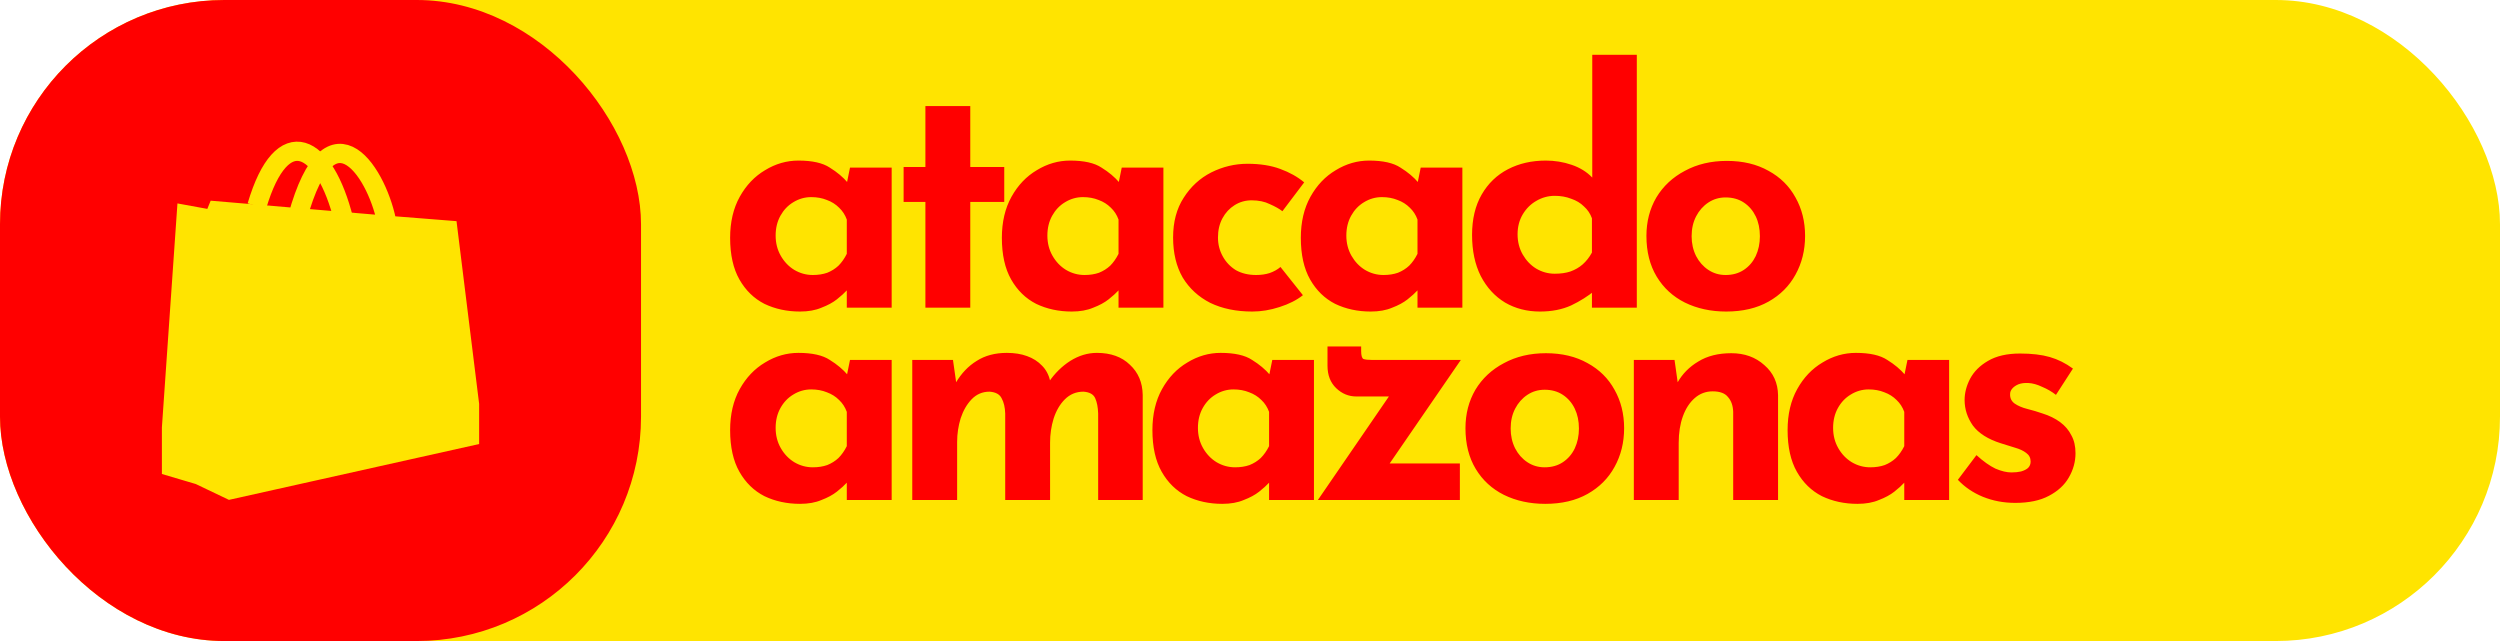
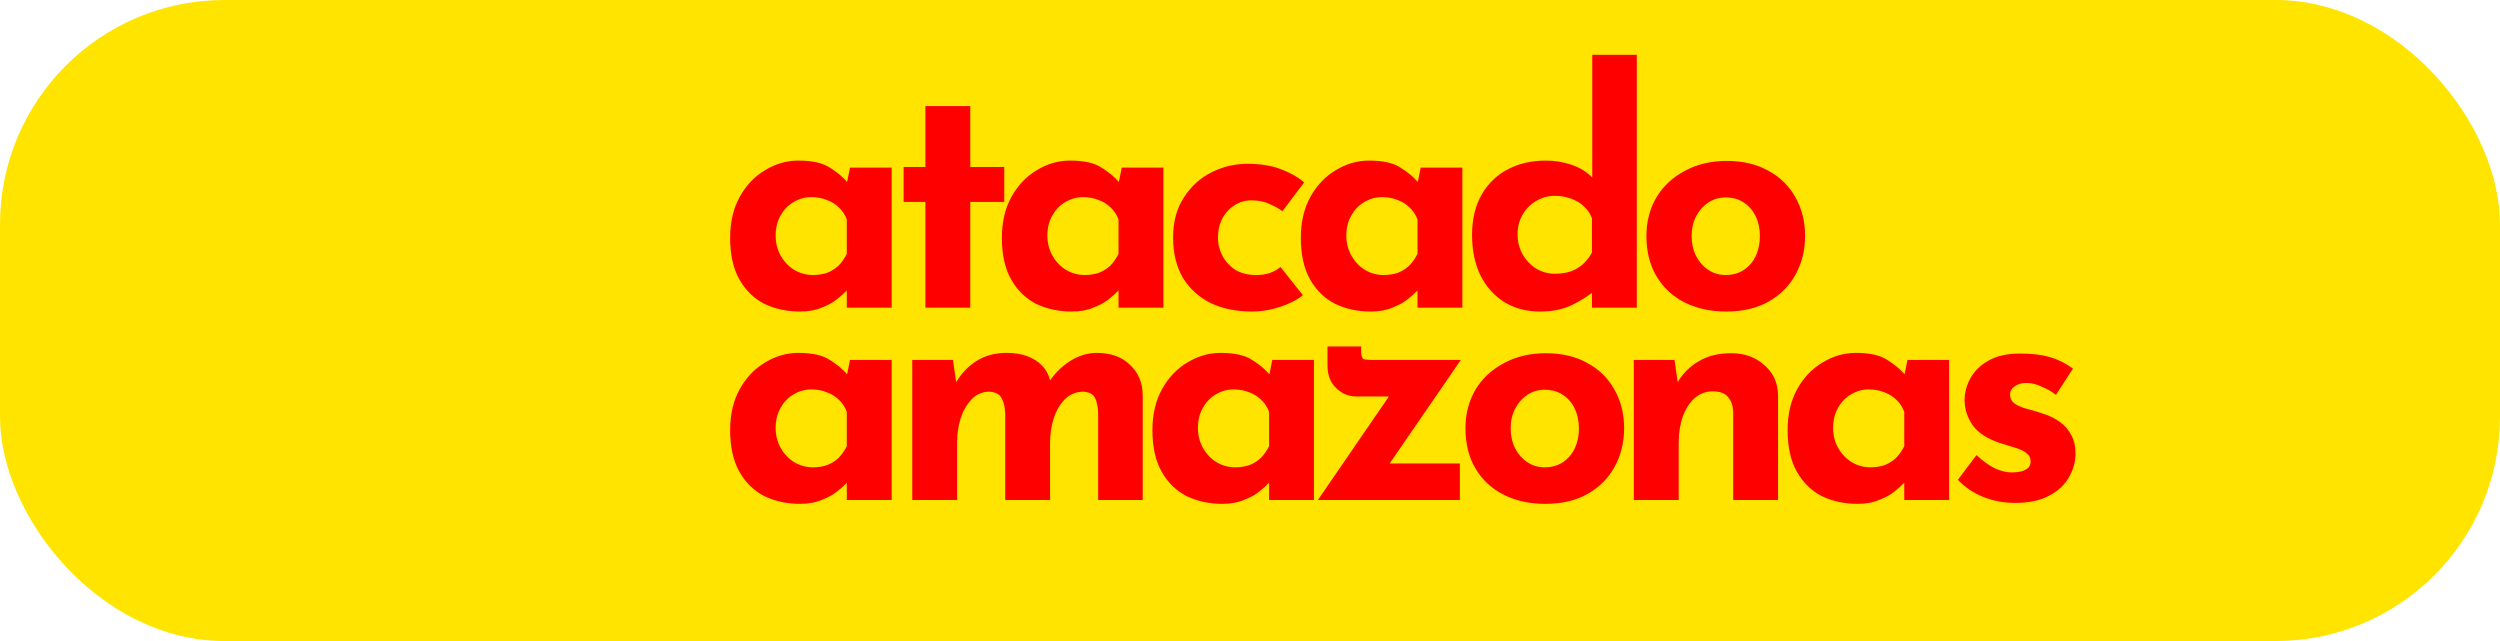
<svg xmlns="http://www.w3.org/2000/svg" width="390" height="100" viewBox="0 0 390 100" fill="none">
  <rect width="390" height="100" rx="35" fill="#FFE400" />
  <path d="M124.8 48.6C122.767 48.6 120.917 48.2 119.25 47.4C117.617 46.567 116.317 45.3 115.35 43.6C114.383 41.9 113.9 39.733 113.9 37.1C113.9 34.633 114.4 32.5 115.4 30.7C116.4 28.9 117.717 27.517 119.35 26.55C120.983 25.55 122.717 25.05 124.55 25.05C126.717 25.05 128.35 25.417 129.45 26.15C130.583 26.85 131.517 27.633 132.25 28.5L131.95 29.35L132.6 26.15H139.1V48H132.1V43.25L132.65 44.75C132.583 44.75 132.383 44.95 132.05 45.35C131.717 45.717 131.217 46.167 130.55 46.7C129.917 47.2 129.117 47.633 128.15 48C127.217 48.4 126.1 48.6 124.8 48.6ZM126.8 42.9C127.633 42.9 128.383 42.783 129.05 42.55C129.717 42.283 130.3 41.917 130.8 41.45C131.3 40.95 131.733 40.333 132.1 39.6V34.25C131.833 33.517 131.433 32.9 130.9 32.4C130.367 31.867 129.733 31.467 129 31.2C128.267 30.9 127.45 30.75 126.55 30.75C125.55 30.75 124.617 31.017 123.75 31.55C122.917 32.05 122.25 32.75 121.75 33.65C121.25 34.55 121 35.583 121 36.75C121 37.917 121.267 38.967 121.8 39.9C122.333 40.833 123.033 41.567 123.9 42.1C124.8 42.633 125.767 42.9 126.8 42.9ZM144.363 16.55H151.363V26.05H156.663V31.5H151.363V48H144.363V31.5H140.963V26.05H144.363V16.55ZM167.191 48.6C165.157 48.6 163.307 48.2 161.641 47.4C160.007 46.567 158.707 45.3 157.741 43.6C156.774 41.9 156.291 39.733 156.291 37.1C156.291 34.633 156.791 32.5 157.791 30.7C158.791 28.9 160.107 27.517 161.741 26.55C163.374 25.55 165.107 25.05 166.941 25.05C169.107 25.05 170.741 25.417 171.841 26.15C172.974 26.85 173.907 27.633 174.641 28.5L174.341 29.35L174.991 26.15H181.491V48H174.491V43.25L175.041 44.75C174.974 44.75 174.774 44.95 174.441 45.35C174.107 45.717 173.607 46.167 172.941 46.7C172.307 47.2 171.507 47.633 170.541 48C169.607 48.4 168.491 48.6 167.191 48.6ZM169.191 42.9C170.024 42.9 170.774 42.783 171.441 42.55C172.107 42.283 172.691 41.917 173.191 41.45C173.691 40.95 174.124 40.333 174.491 39.6V34.25C174.224 33.517 173.824 32.9 173.291 32.4C172.757 31.867 172.124 31.467 171.391 31.2C170.657 30.9 169.841 30.75 168.941 30.75C167.941 30.75 167.007 31.017 166.141 31.55C165.307 32.05 164.641 32.75 164.141 33.65C163.641 34.55 163.391 35.583 163.391 36.75C163.391 37.917 163.657 38.967 164.191 39.9C164.724 40.833 165.424 41.567 166.291 42.1C167.191 42.633 168.157 42.9 169.191 42.9ZM203.254 46.05C202.287 46.817 201.07 47.433 199.604 47.9C198.17 48.367 196.754 48.6 195.354 48.6C192.854 48.6 190.67 48.15 188.804 47.25C186.97 46.317 185.537 45 184.504 43.3C183.504 41.567 183.004 39.483 183.004 37.05C183.004 34.617 183.554 32.55 184.654 30.85C185.754 29.117 187.187 27.8 188.954 26.9C190.754 26 192.637 25.55 194.604 25.55C196.57 25.55 198.27 25.817 199.704 26.35C201.17 26.883 202.42 27.583 203.454 28.45L200.054 32.95C199.587 32.583 198.937 32.217 198.104 31.85C197.304 31.45 196.354 31.25 195.254 31.25C194.287 31.25 193.404 31.5 192.604 32C191.804 32.5 191.17 33.183 190.704 34.05C190.237 34.917 190.004 35.917 190.004 37.05C190.004 38.117 190.254 39.1 190.754 40C191.254 40.9 191.937 41.617 192.804 42.15C193.704 42.65 194.754 42.9 195.954 42.9C196.72 42.9 197.42 42.8 198.054 42.6C198.72 42.367 199.287 42.05 199.754 41.65L203.254 46.05ZM213.829 48.6C211.796 48.6 209.946 48.2 208.279 47.4C206.646 46.567 205.346 45.3 204.379 43.6C203.413 41.9 202.929 39.733 202.929 37.1C202.929 34.633 203.429 32.5 204.429 30.7C205.429 28.9 206.746 27.517 208.379 26.55C210.013 25.55 211.746 25.05 213.579 25.05C215.746 25.05 217.379 25.417 218.479 26.15C219.613 26.85 220.546 27.633 221.279 28.5L220.979 29.35L221.629 26.15H228.129V48H221.129V43.25L221.679 44.75C221.613 44.75 221.413 44.95 221.079 45.35C220.746 45.717 220.246 46.167 219.579 46.7C218.946 47.2 218.146 47.633 217.179 48C216.246 48.4 215.129 48.6 213.829 48.6ZM215.829 42.9C216.663 42.9 217.413 42.783 218.079 42.55C218.746 42.283 219.329 41.917 219.829 41.45C220.329 40.95 220.763 40.333 221.129 39.6V34.25C220.863 33.517 220.463 32.9 219.929 32.4C219.396 31.867 218.763 31.467 218.029 31.2C217.296 30.9 216.479 30.75 215.579 30.75C214.579 30.75 213.646 31.017 212.779 31.55C211.946 32.05 211.279 32.75 210.779 33.65C210.279 34.55 210.029 35.583 210.029 36.75C210.029 37.917 210.296 38.967 210.829 39.9C211.363 40.833 212.063 41.567 212.929 42.1C213.829 42.633 214.796 42.9 215.829 42.9ZM240.242 48.6C238.209 48.6 236.392 48.133 234.792 47.2C233.192 46.233 231.926 44.85 230.992 43.05C230.092 41.25 229.642 39.117 229.642 36.65C229.642 34.183 230.142 32.083 231.142 30.35C232.142 28.617 233.509 27.3 235.242 26.4C236.976 25.5 238.942 25.05 241.142 25.05C242.542 25.05 243.876 25.267 245.142 25.7C246.442 26.133 247.526 26.8 248.392 27.7V29.9V8.55H255.342V48H248.342V43.75L248.892 45.25C247.759 46.183 246.492 46.983 245.092 47.65C243.692 48.283 242.076 48.6 240.242 48.6ZM242.542 42.7C243.476 42.7 244.292 42.583 244.992 42.35C245.726 42.083 246.359 41.717 246.892 41.25C247.459 40.75 247.942 40.133 248.342 39.4V34.05C248.076 33.317 247.659 32.7 247.092 32.2C246.559 31.667 245.892 31.267 245.092 31C244.326 30.7 243.476 30.55 242.542 30.55C241.509 30.55 240.542 30.817 239.642 31.35C238.776 31.85 238.076 32.55 237.542 33.45C237.009 34.35 236.742 35.383 236.742 36.55C236.742 37.717 237.009 38.767 237.542 39.7C238.076 40.633 238.776 41.367 239.642 41.9C240.542 42.433 241.509 42.7 242.542 42.7ZM256.843 36.8C256.843 34.567 257.36 32.567 258.393 30.8C259.46 29.033 260.943 27.65 262.843 26.65C264.743 25.617 266.927 25.1 269.393 25.1C271.893 25.1 274.06 25.617 275.893 26.65C277.727 27.65 279.127 29.033 280.093 30.8C281.093 32.567 281.593 34.567 281.593 36.8C281.593 39.033 281.093 41.05 280.093 42.85C279.127 44.617 277.727 46.017 275.893 47.05C274.06 48.083 271.86 48.6 269.293 48.6C266.893 48.6 264.743 48.133 262.843 47.2C260.977 46.267 259.51 44.917 258.443 43.15C257.377 41.383 256.843 39.267 256.843 36.8ZM263.893 36.85C263.893 37.983 264.127 39.017 264.593 39.95C265.06 40.85 265.693 41.567 266.493 42.1C267.293 42.633 268.193 42.9 269.193 42.9C270.293 42.9 271.243 42.633 272.043 42.1C272.843 41.567 273.46 40.85 273.893 39.95C274.327 39.017 274.543 37.983 274.543 36.85C274.543 35.683 274.327 34.65 273.893 33.75C273.46 32.85 272.843 32.133 272.043 31.6C271.243 31.067 270.293 30.8 269.193 30.8C268.193 30.8 267.293 31.067 266.493 31.6C265.693 32.133 265.06 32.85 264.593 33.75C264.127 34.65 263.893 35.683 263.893 36.85Z" fill="#FF0000" />
  <path d="M124.8 78.6C122.767 78.6 120.917 78.2 119.25 77.4C117.617 76.567 116.317 75.3 115.35 73.6C114.383 71.9 113.9 69.733 113.9 67.1C113.9 64.633 114.4 62.5 115.4 60.7C116.4 58.9 117.717 57.517 119.35 56.55C120.983 55.55 122.717 55.05 124.55 55.05C126.717 55.05 128.35 55.417 129.45 56.15C130.583 56.85 131.517 57.633 132.25 58.5L131.95 59.35L132.6 56.15H139.1V78H132.1V73.25L132.65 74.75C132.583 74.75 132.383 74.95 132.05 75.35C131.717 75.717 131.217 76.167 130.55 76.7C129.917 77.2 129.117 77.633 128.15 78C127.217 78.4 126.1 78.6 124.8 78.6ZM126.8 72.9C127.633 72.9 128.383 72.783 129.05 72.55C129.717 72.283 130.3 71.917 130.8 71.45C131.3 70.95 131.733 70.333 132.1 69.6V64.25C131.833 63.517 131.433 62.9 130.9 62.4C130.367 61.867 129.733 61.467 129 61.2C128.267 60.9 127.45 60.75 126.55 60.75C125.55 60.75 124.617 61.017 123.75 61.55C122.917 62.05 122.25 62.75 121.75 63.65C121.25 64.55 121 65.583 121 66.75C121 67.917 121.267 68.967 121.8 69.9C122.333 70.833 123.033 71.567 123.9 72.1C124.8 72.633 125.767 72.9 126.8 72.9ZM148.663 56.15L149.213 60L149.113 59.7C149.98 58.233 151.063 57.1 152.363 56.3C153.663 55.467 155.23 55.05 157.063 55.05C158.263 55.05 159.313 55.217 160.213 55.55C161.146 55.883 161.93 56.383 162.563 57.05C163.196 57.683 163.63 58.517 163.863 59.55L163.613 59.6C164.546 58.233 165.663 57.133 166.963 56.3C168.296 55.467 169.68 55.05 171.113 55.05C173.28 55.05 174.996 55.667 176.263 56.9C177.563 58.1 178.23 59.667 178.263 61.6V78H171.313V64.5C171.28 63.533 171.13 62.75 170.863 62.15C170.596 61.517 169.98 61.167 169.013 61.1C167.88 61.1 166.913 61.5 166.113 62.3C165.346 63.067 164.763 64.067 164.363 65.3C163.996 66.5 163.813 67.75 163.813 69.05V78H156.813V64.5C156.78 63.533 156.596 62.75 156.263 62.15C155.963 61.517 155.33 61.167 154.363 61.1C153.263 61.1 152.33 61.5 151.563 62.3C150.83 63.067 150.263 64.05 149.863 65.25C149.496 66.45 149.313 67.683 149.313 68.95V78H142.313V56.15H148.663ZM190.677 78.6C188.644 78.6 186.794 78.2 185.127 77.4C183.494 76.567 182.194 75.3 181.227 73.6C180.26 71.9 179.777 69.733 179.777 67.1C179.777 64.633 180.277 62.5 181.277 60.7C182.277 58.9 183.594 57.517 185.227 56.55C186.86 55.55 188.594 55.05 190.427 55.05C192.594 55.05 194.227 55.417 195.327 56.15C196.46 56.85 197.394 57.633 198.127 58.5L197.827 59.35L198.477 56.15H204.977V78H197.977V73.25L198.527 74.75C198.46 74.75 198.26 74.95 197.927 75.35C197.594 75.717 197.094 76.167 196.427 76.7C195.794 77.2 194.994 77.633 194.027 78C193.094 78.4 191.977 78.6 190.677 78.6ZM192.677 72.9C193.51 72.9 194.26 72.783 194.927 72.55C195.594 72.283 196.177 71.917 196.677 71.45C197.177 70.95 197.61 70.333 197.977 69.6V64.25C197.71 63.517 197.31 62.9 196.777 62.4C196.244 61.867 195.61 61.467 194.877 61.2C194.144 60.9 193.327 60.75 192.427 60.75C191.427 60.75 190.494 61.017 189.627 61.55C188.794 62.05 188.127 62.75 187.627 63.65C187.127 64.55 186.877 65.583 186.877 66.75C186.877 67.917 187.144 68.967 187.677 69.9C188.21 70.833 188.91 71.567 189.777 72.1C190.677 72.633 191.644 72.9 192.677 72.9ZM211.59 61.85C210.39 61.85 209.34 61.417 208.44 60.55C207.54 59.683 207.09 58.517 207.09 57.05V54.05H212.34V54.75C212.34 55.45 212.457 55.867 212.69 56C212.957 56.1 213.407 56.15 214.04 56.15H227.89L215.79 73.75L214.49 72.3H227.74V78H205.59L218.04 59.85L219.09 61.85H211.59ZM228.613 66.8C228.613 64.567 229.13 62.567 230.163 60.8C231.23 59.033 232.713 57.65 234.613 56.65C236.513 55.617 238.696 55.1 241.163 55.1C243.663 55.1 245.83 55.617 247.663 56.65C249.496 57.65 250.896 59.033 251.863 60.8C252.863 62.567 253.363 64.567 253.363 66.8C253.363 69.033 252.863 71.05 251.863 72.85C250.896 74.617 249.496 76.017 247.663 77.05C245.83 78.083 243.63 78.6 241.063 78.6C238.663 78.6 236.513 78.133 234.613 77.2C232.746 76.267 231.28 74.917 230.213 73.15C229.146 71.383 228.613 69.267 228.613 66.8ZM235.663 66.85C235.663 67.983 235.896 69.017 236.363 69.95C236.83 70.85 237.463 71.567 238.263 72.1C239.063 72.633 239.963 72.9 240.963 72.9C242.063 72.9 243.013 72.633 243.813 72.1C244.613 71.567 245.23 70.85 245.663 69.95C246.096 69.017 246.313 67.983 246.313 66.85C246.313 65.683 246.096 64.65 245.663 63.75C245.23 62.85 244.613 62.133 243.813 61.6C243.013 61.067 242.063 60.8 240.963 60.8C239.963 60.8 239.063 61.067 238.263 61.6C237.463 62.133 236.83 62.85 236.363 63.75C235.896 64.65 235.663 65.683 235.663 66.85ZM261.227 56.15L261.777 60.05L261.677 59.7C262.444 58.333 263.527 57.233 264.927 56.4C266.327 55.533 268.044 55.1 270.077 55.1C272.144 55.1 273.861 55.717 275.227 56.95C276.627 58.15 277.344 59.717 277.377 61.65V78H270.377V64.25C270.344 63.283 270.077 62.517 269.577 61.95C269.111 61.35 268.311 61.05 267.177 61.05C266.111 61.05 265.177 61.4 264.377 62.1C263.577 62.8 262.961 63.75 262.527 64.95C262.094 66.15 261.877 67.533 261.877 69.1V78H254.877V56.15H261.227ZM289.765 78.6C287.732 78.6 285.882 78.2 284.215 77.4C282.582 76.567 281.282 75.3 280.315 73.6C279.348 71.9 278.865 69.733 278.865 67.1C278.865 64.633 279.365 62.5 280.365 60.7C281.365 58.9 282.682 57.517 284.315 56.55C285.948 55.55 287.682 55.05 289.515 55.05C291.682 55.05 293.315 55.417 294.415 56.15C295.548 56.85 296.482 57.633 297.215 58.5L296.915 59.35L297.565 56.15H304.065V78H297.065V73.25L297.615 74.75C297.548 74.75 297.348 74.95 297.015 75.35C296.682 75.717 296.182 76.167 295.515 76.7C294.882 77.2 294.082 77.633 293.115 78C292.182 78.4 291.065 78.6 289.765 78.6ZM291.765 72.9C292.598 72.9 293.348 72.783 294.015 72.55C294.682 72.283 295.265 71.917 295.765 71.45C296.265 70.95 296.698 70.333 297.065 69.6V64.25C296.798 63.517 296.398 62.9 295.865 62.4C295.332 61.867 294.698 61.467 293.965 61.2C293.232 60.9 292.415 60.75 291.515 60.75C290.515 60.75 289.582 61.017 288.715 61.55C287.882 62.05 287.215 62.75 286.715 63.65C286.215 64.55 285.965 65.583 285.965 66.75C285.965 67.917 286.232 68.967 286.765 69.9C287.298 70.833 287.998 71.567 288.865 72.1C289.765 72.633 290.732 72.9 291.765 72.9ZM314.378 78.45C312.578 78.45 310.894 78.133 309.328 77.5C307.794 76.867 306.494 75.983 305.428 74.85L308.328 71C309.394 71.967 310.378 72.667 311.278 73.1C312.211 73.5 313.044 73.7 313.778 73.7C314.344 73.7 314.844 73.65 315.278 73.55C315.744 73.417 316.111 73.233 316.378 73C316.644 72.733 316.778 72.4 316.778 72C316.778 71.433 316.544 70.983 316.078 70.65C315.644 70.317 315.078 70.05 314.378 69.85C313.678 69.617 312.928 69.383 312.128 69.15C310.128 68.517 308.678 67.6 307.778 66.4C306.911 65.167 306.478 63.833 306.478 62.4C306.478 61.3 306.761 60.2 307.328 59.1C307.928 57.967 308.861 57.033 310.128 56.3C311.428 55.533 313.094 55.15 315.128 55.15C316.961 55.15 318.511 55.333 319.778 55.7C321.044 56.067 322.244 56.667 323.378 57.5L320.728 61.6C320.094 61.1 319.378 60.683 318.578 60.35C317.811 59.983 317.094 59.783 316.428 59.75C315.828 59.717 315.311 59.783 314.878 59.95C314.478 60.117 314.161 60.333 313.928 60.6C313.694 60.867 313.578 61.15 313.578 61.45C313.544 62.083 313.778 62.583 314.278 62.95C314.811 63.317 315.478 63.6 316.278 63.8C317.078 64 317.861 64.233 318.628 64.5C319.694 64.833 320.611 65.283 321.378 65.85C322.144 66.417 322.728 67.1 323.128 67.9C323.561 68.667 323.778 69.6 323.778 70.7C323.778 72.033 323.428 73.3 322.728 74.5C322.061 75.667 321.028 76.617 319.628 77.35C318.261 78.083 316.511 78.45 314.378 78.45Z" fill="#FF0000" />
-   <rect width="100" height="100" rx="35" fill="#FF0000" />
  <path d="M69.878 35.899L60.42 35.151L33.837 32.895L33.272 34.281L29.062 33.511L26.756 66.731V72.823L31.084 74.105L35.893 76.403L73.245 68.067V63.097L69.878 35.899Z" fill="#FFE400" />
-   <path d="M46.42 33.868C51.65 14.979 59.145 27.453 60.42 35.151M60.42 35.151L69.878 35.899L73.245 63.097V68.067L35.893 76.403L31.084 74.105L26.756 72.823V66.731L29.062 33.511L33.272 34.281L33.837 32.895L60.42 35.151Z" stroke="#FFE400" stroke-width="3" />
  <path d="M40.073 32.139C44.026 18.74 50.652 22.36 53.629 34.321" stroke="#FFE400" stroke-width="3" />
</svg>